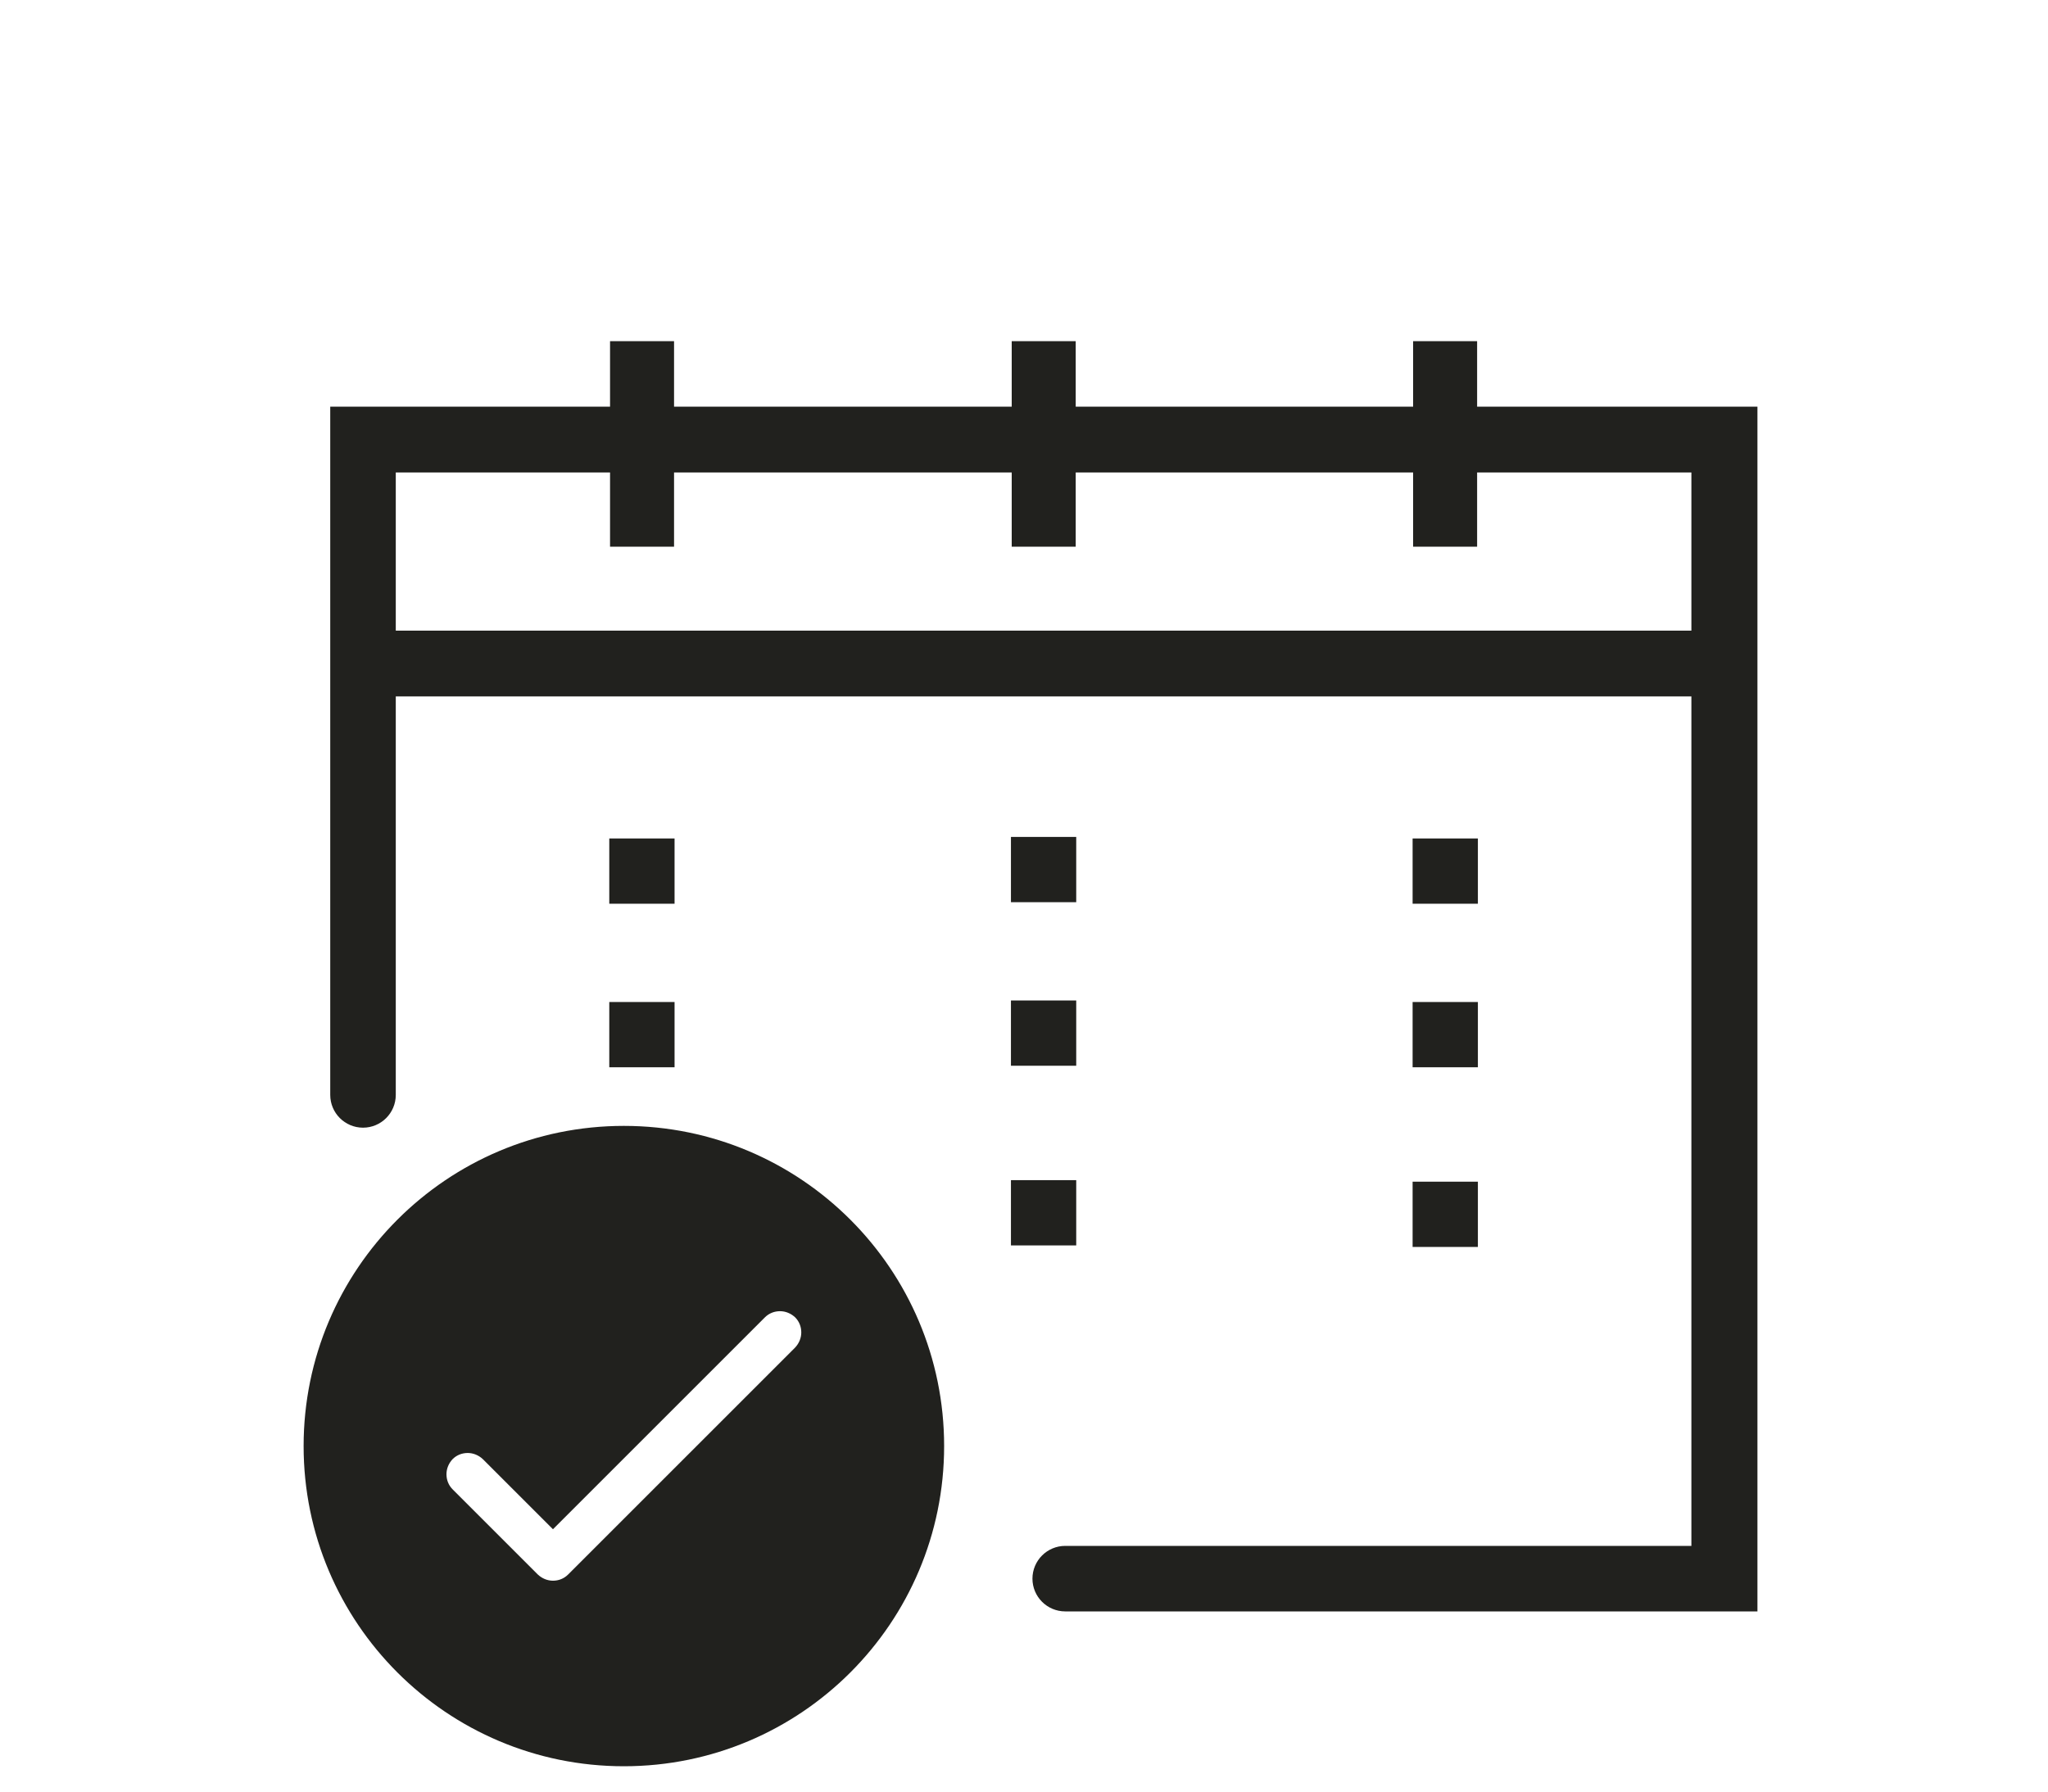
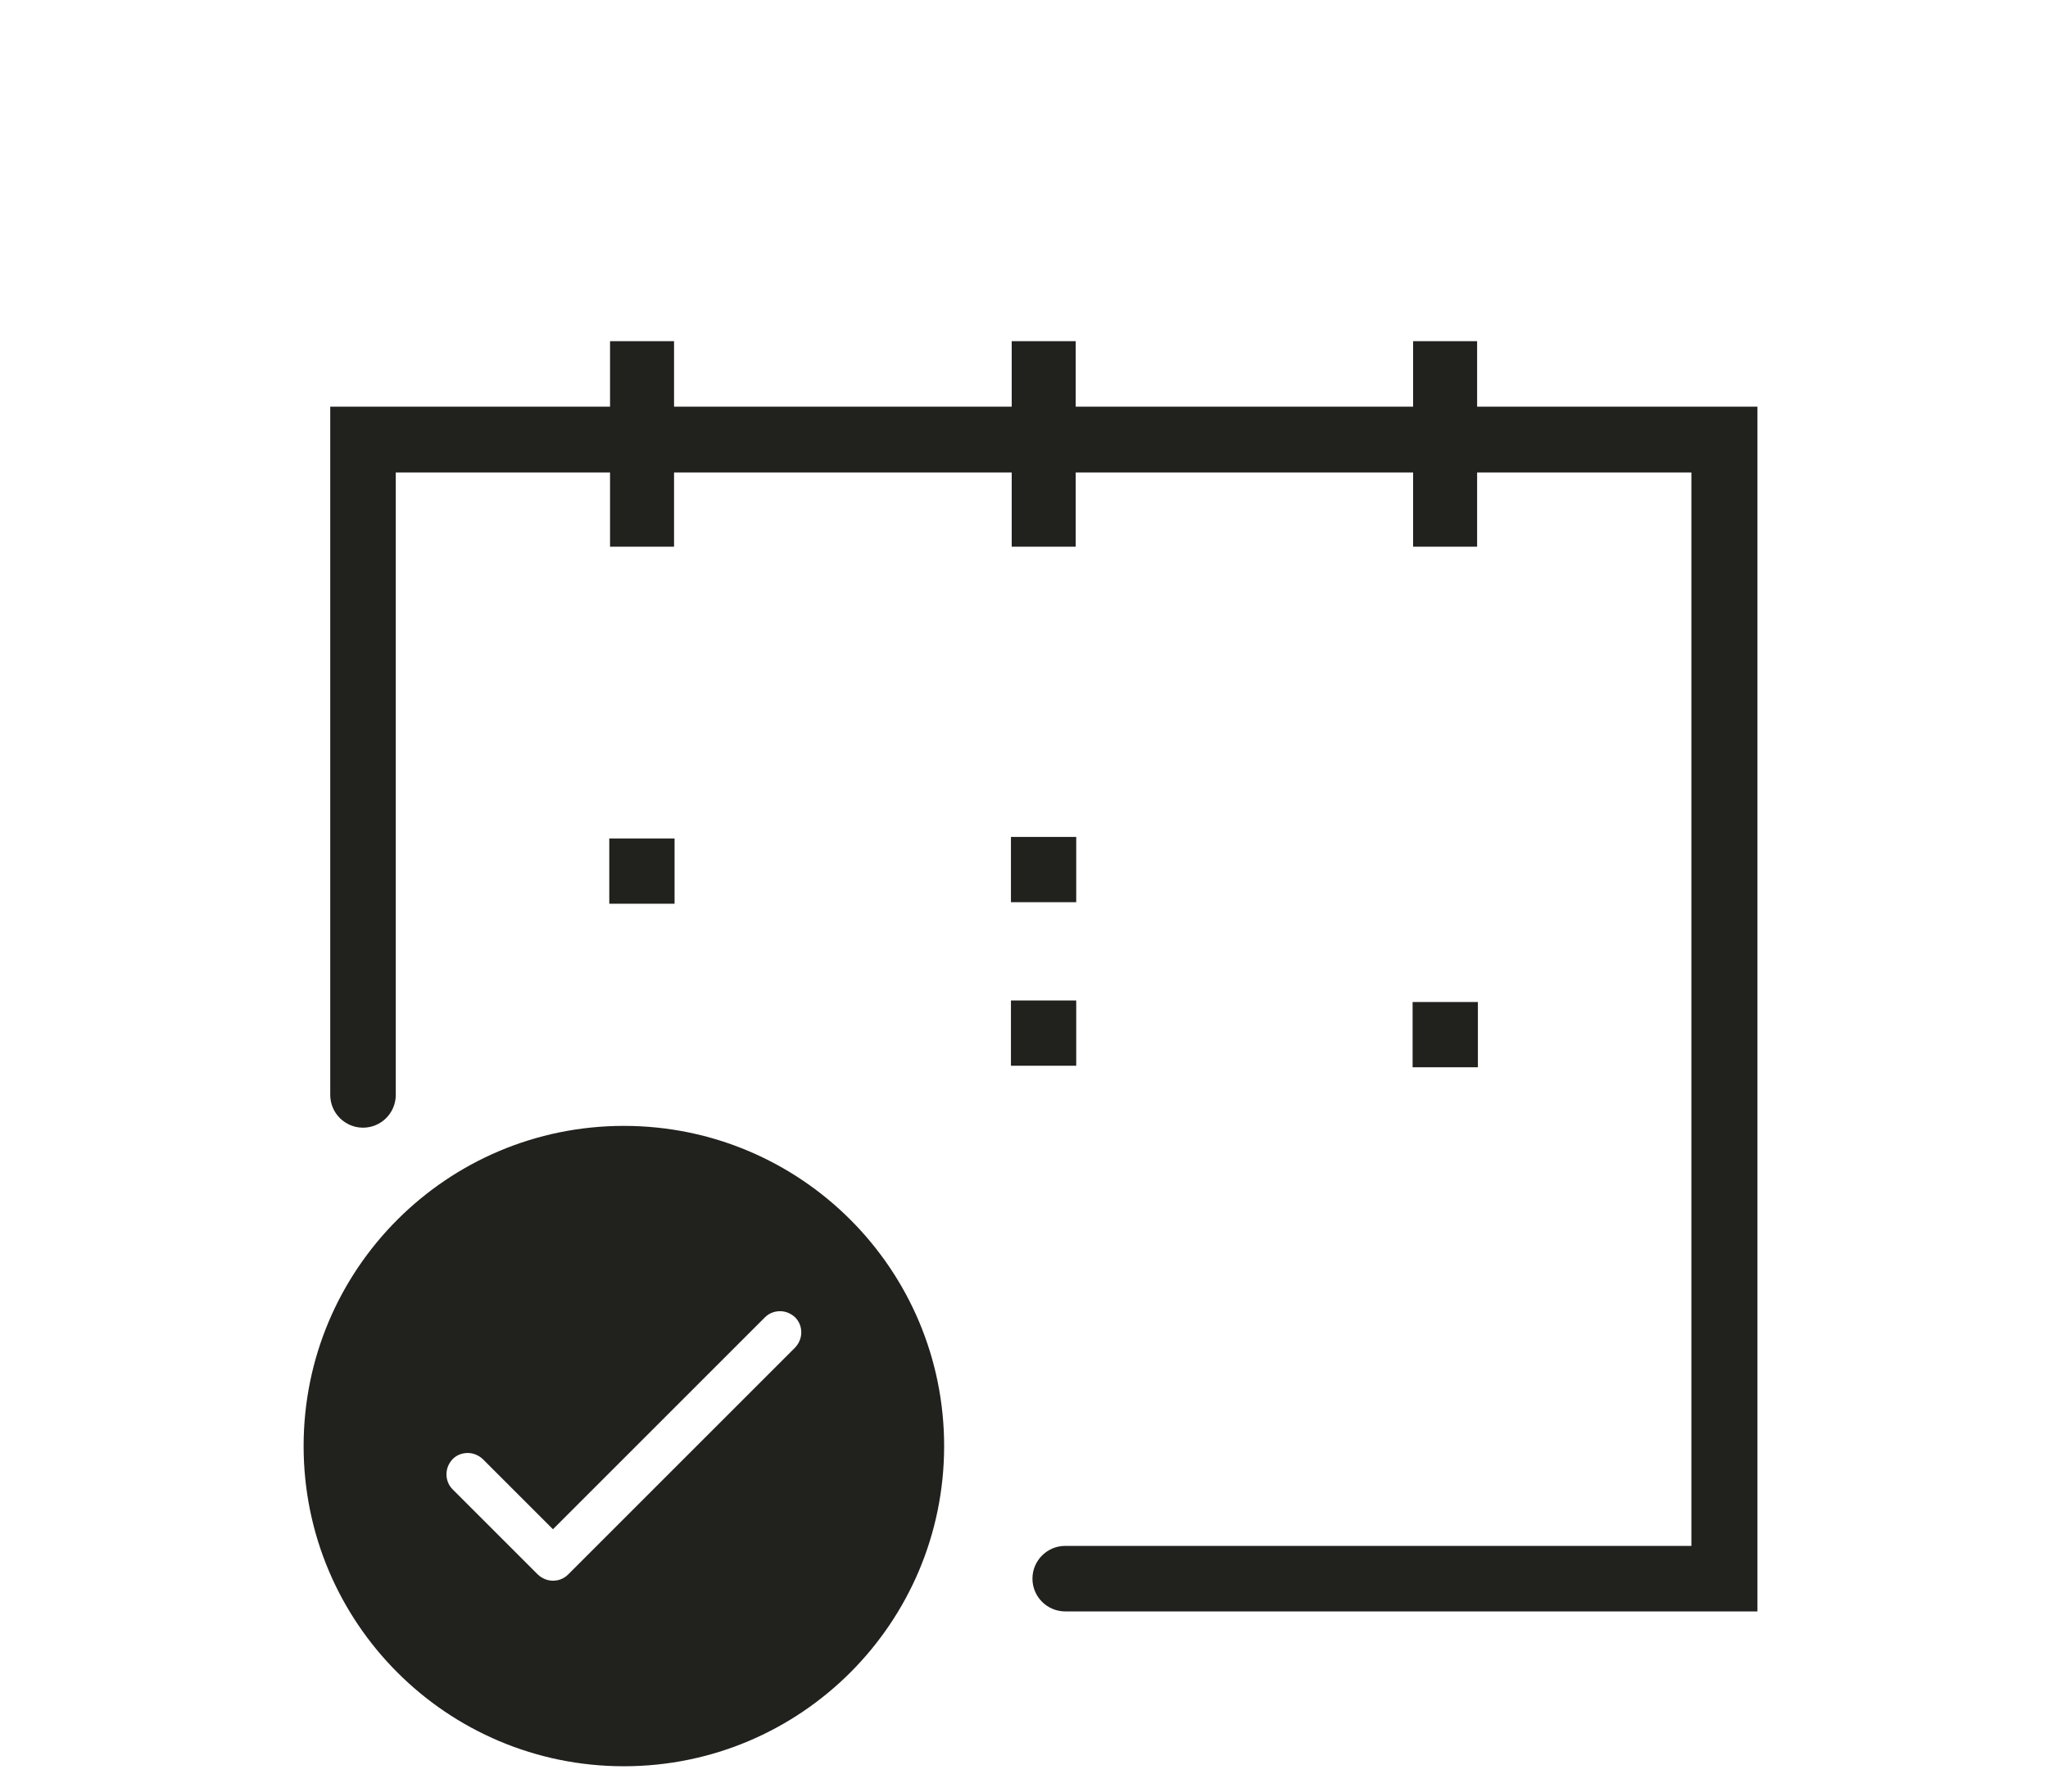
<svg xmlns="http://www.w3.org/2000/svg" id="Ebene_1" data-name="Ebene 1" viewBox="0 0 80 70">
  <defs>
    <style> .cls-1 { fill: none; stroke-width: 2.5px; } .cls-1, .cls-2 { stroke: #21211E; stroke-miterlimit: 10; } .cls-2, .cls-3 { fill: #21211E; } .cls-3 { stroke-width: 0px; } </style>
  </defs>
  <path class="cls-2" d="m68.14,62.46h-26.53c-.43,0-.78-.35-.78-.78s.35-.78.78-.78h24.96V17.96H14.96v24.82c0,.43-.35.78-.78.78s-.78-.35-.78-.78v-26.39h54.75v46.07Z" />
-   <rect class="cls-2" x="14.18" y="25.14" width="53.18" height="1.57" />
  <line class="cls-1" x1="56.45" y1="13.33" x2="56.45" y2="21.36" />
  <line class="cls-1" x1="25.08" y1="13.33" x2="25.08" y2="21.36" />
  <line class="cls-1" x1="40.77" y1="13.33" x2="40.77" y2="21.36" />
  <path class="cls-3" d="m24.37,43.99c-6.91,0-12.51,5.6-12.51,12.51s5.6,12.51,12.51,12.51,12.51-5.6,12.51-12.51-5.6-12.51-12.51-12.51Zm6.69,8.66l-8.87,8.87c-.16.16-.37.24-.59.24s-.43-.09-.59-.24l-3.33-3.33c-.16-.16-.24-.37-.24-.59s.09-.43.24-.59c.16-.16.37-.24.59-.24s.43.09.59.24h0l2.74,2.74,8.28-8.28c.16-.16.37-.24.59-.24s.43.09.59.24c.16.16.24.37.24.59s-.09.43-.24.59Z" />
  <rect class="cls-3" x="39.49" y="32.7" width="2.55" height="2.55" />
-   <rect class="cls-3" x="55.18" y="32.76" width="2.55" height="2.55" />
  <rect class="cls-3" x="23.8" y="32.76" width="2.55" height="2.55" />
  <rect class="cls-3" x="39.49" y="39.09" width="2.55" height="2.55" />
  <rect class="cls-3" x="55.18" y="39.15" width="2.55" height="2.55" />
-   <rect class="cls-3" x="23.8" y="39.15" width="2.55" height="2.55" />
-   <rect class="cls-3" x="39.49" y="46.11" width="2.55" height="2.55" />
-   <rect class="cls-3" x="55.18" y="46.17" width="2.55" height="2.55" />
</svg>